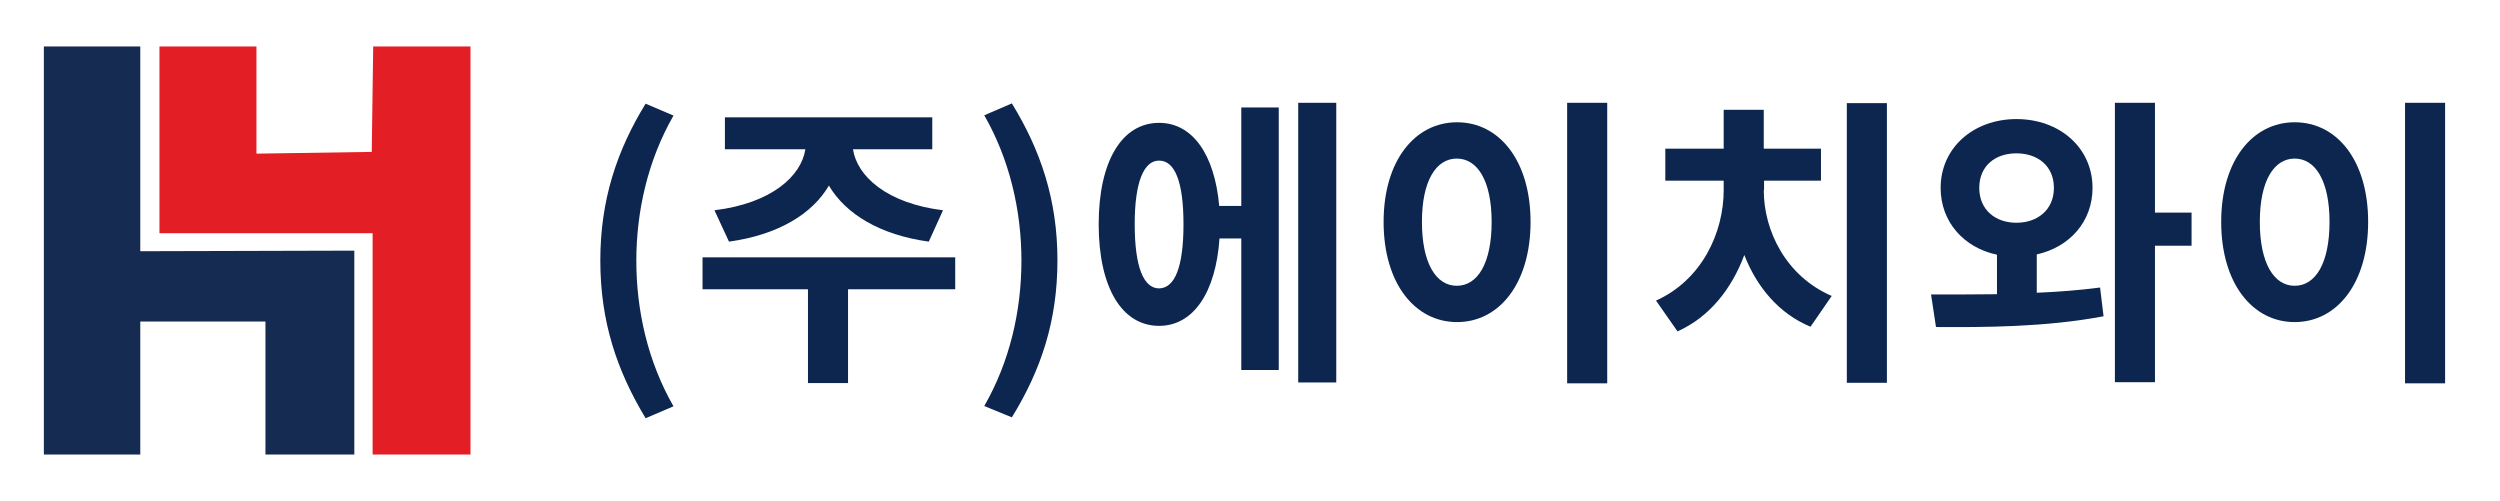
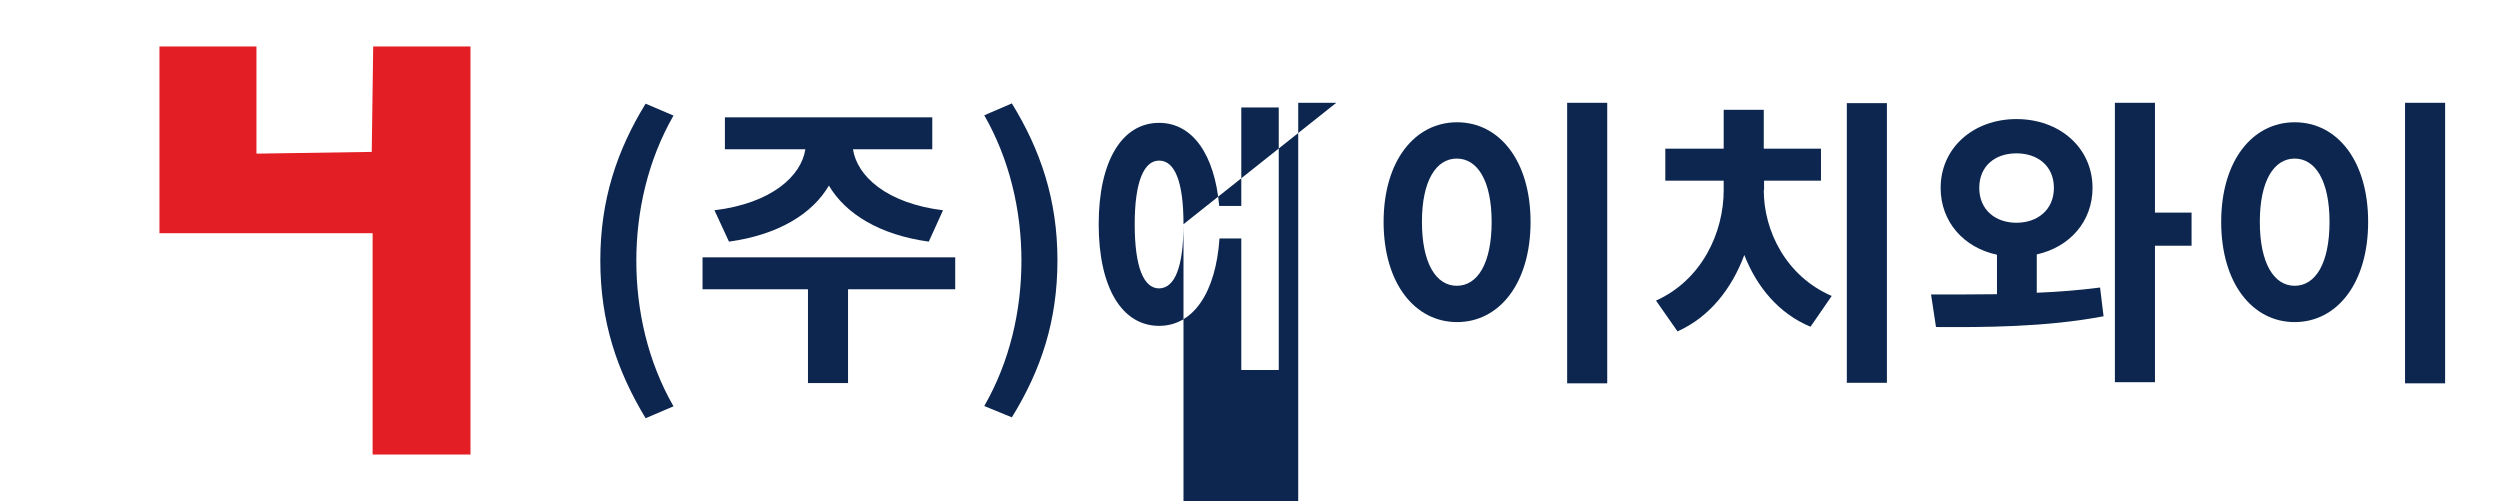
<svg xmlns="http://www.w3.org/2000/svg" version="1.1" id="레이어_1" x="0px" y="0px" viewBox="0 0 860.8 172.6" style="enable-background:new 0 0 860.8 172.6;" xml:space="preserve">
  <style type="text/css">
	.st0{fill:#162B52;}
	.st1{fill:#E41E25;}
	.st2{fill:#0C264F;}
</style>
  <g>
-     <polygon class="st0" points="15.1,16 15.1,156.5 48.3,156.5 48.3,110.7 91.4,110.7 91.4,156.5 122,156.5 122,86.3 48.3,86.5    48.3,16  " />
    <polygon class="st1" points="54.9,16 54.9,80.3 128.3,80.3 128.3,156.5 162,156.5 162,16 128.5,16 128,52.3 88.3,52.9 88.3,16  " />
  </g>
  <g>
    <g>
      <path class="st2" d="M206.7,89.7c0-20.8,5.7-37.9,15.6-54l9.6,4.1c-8.8,15.3-12.8,32.9-12.8,50c0,17.2,4,34.8,12.8,50.1l-9.6,4.1    C212.4,127.6,206.7,110.7,206.7,89.7z" />
      <path class="st2" d="M328.9,99.6H292v32.3h-13.8V99.6h-36.3v-11h87L328.9,99.6L328.9,99.6z M246,72.4c19.7-2.4,29.9-11.8,31.3-21    h-27.7v-11H321v11h-27.3c1.4,9.2,11.5,18.6,31,21l-4.9,10.8c-16.8-2.3-28.6-9.5-34.4-19.3c-5.7,9.8-17.6,17-34.4,19.3L246,72.4z" />
      <path class="st2" d="M338.9,139.8c8.8-15.3,12.8-32.8,12.8-50.1c0-17-4-34.7-12.8-50l9.5-4.1c9.9,16.1,15.7,33.2,15.7,54    c0,21-5.7,37.9-15.7,54.1L338.9,139.8z" />
-       <path class="st2" d="M427.4,37h12.9v90.4h-12.9V82.1h-7.5c-1.3,18.8-9.1,30.1-20.8,30.1c-12.8,0-20.8-13.2-20.8-35    c0-21.7,8-34.9,20.8-34.9c11.4,0,19.1,10.7,20.7,28.6h7.6L427.4,37L427.4,37z M407.5,77.2c0-14.7-3-21.9-8.4-21.9    c-5.2,0-8.4,7.2-8.4,21.9c0,14.8,3.1,22.1,8.4,22.1C404.5,99.2,407.5,92,407.5,77.2z M460.1,35.4v96.3H447V35.4H460.1z" />
+       <path class="st2" d="M427.4,37h12.9v90.4h-12.9V82.1h-7.5c-1.3,18.8-9.1,30.1-20.8,30.1c-12.8,0-20.8-13.2-20.8-35    c0-21.7,8-34.9,20.8-34.9c11.4,0,19.1,10.7,20.7,28.6h7.6L427.4,37L427.4,37z M407.5,77.2c0-14.7-3-21.9-8.4-21.9    c-5.2,0-8.4,7.2-8.4,21.9c0,14.8,3.1,22.1,8.4,22.1C404.5,99.2,407.5,92,407.5,77.2z v96.3H447V35.4H460.1z" />
      <path class="st2" d="M527,76.4c0,21.2-10.8,34.5-25.3,34.5s-25.3-13.3-25.3-34.5c0-21.1,10.8-34.3,25.3-34.3    C516.2,42.1,527,55.3,527,76.4z M489.6,76.4c0,14.3,4.9,22,12,22s12-7.6,12-22c0-14.2-4.9-21.8-12-21.8S489.6,62.2,489.6,76.4z     M553.4,35.4V132h-13.8V35.4H553.4z" />
      <path class="st2" d="M607.3,65.5c0,13.9,7.6,29.6,23.4,36.4l-7.3,10.6c-10.9-4.5-18.5-13.7-22.8-24.7c-4.3,11.6-12,21.4-23,26.3    l-7.4-10.6c15.8-7.1,23.3-23.4,23.3-38v-3.3h-20.1v-11h20.1V37.8h13.8v13.4H627v11h-19.6v3.3H607.3z M649.7,35.5v96.3h-13.8V35.5    H649.7z" />
      <path class="st2" d="M701.3,100.8c7.5-0.3,14.8-0.9,21.8-1.8l1.2,9.9c-20.1,3.8-41.5,3.8-57.7,3.7l-1.7-11.2    c6.8,0,14.6,0,22.7-0.1V87.7c-11.4-2.4-19.4-11.3-19.4-23c0-13.8,11.3-23.7,26.1-23.7c14.9,0,26.2,9.9,26.2,23.7    c0,11.6-7.9,20.4-19.2,22.9L701.3,100.8L701.3,100.8z M694.3,76.7c7.3,0,12.9-4.5,12.9-12s-5.5-11.9-12.9-11.9    s-12.8,4.4-12.8,11.9S687,76.7,694.3,76.7z M754.6,84.6H742v47h-13.8V35.4H742v37.8h12.6V84.6z" />
      <path class="st2" d="M815.4,76.4c0,21.2-10.8,34.5-25.3,34.5s-25.3-13.3-25.3-34.5c0-21.1,10.8-34.3,25.3-34.3    C804.7,42.1,815.4,55.3,815.4,76.4z M778.1,76.4c0,14.3,4.9,22,12,22s12-7.6,12-22c0-14.2-4.9-21.8-12-21.8S778.1,62.2,778.1,76.4    z M841.9,35.4V132h-13.8V35.4H841.9z" />
    </g>
  </g>
</svg>